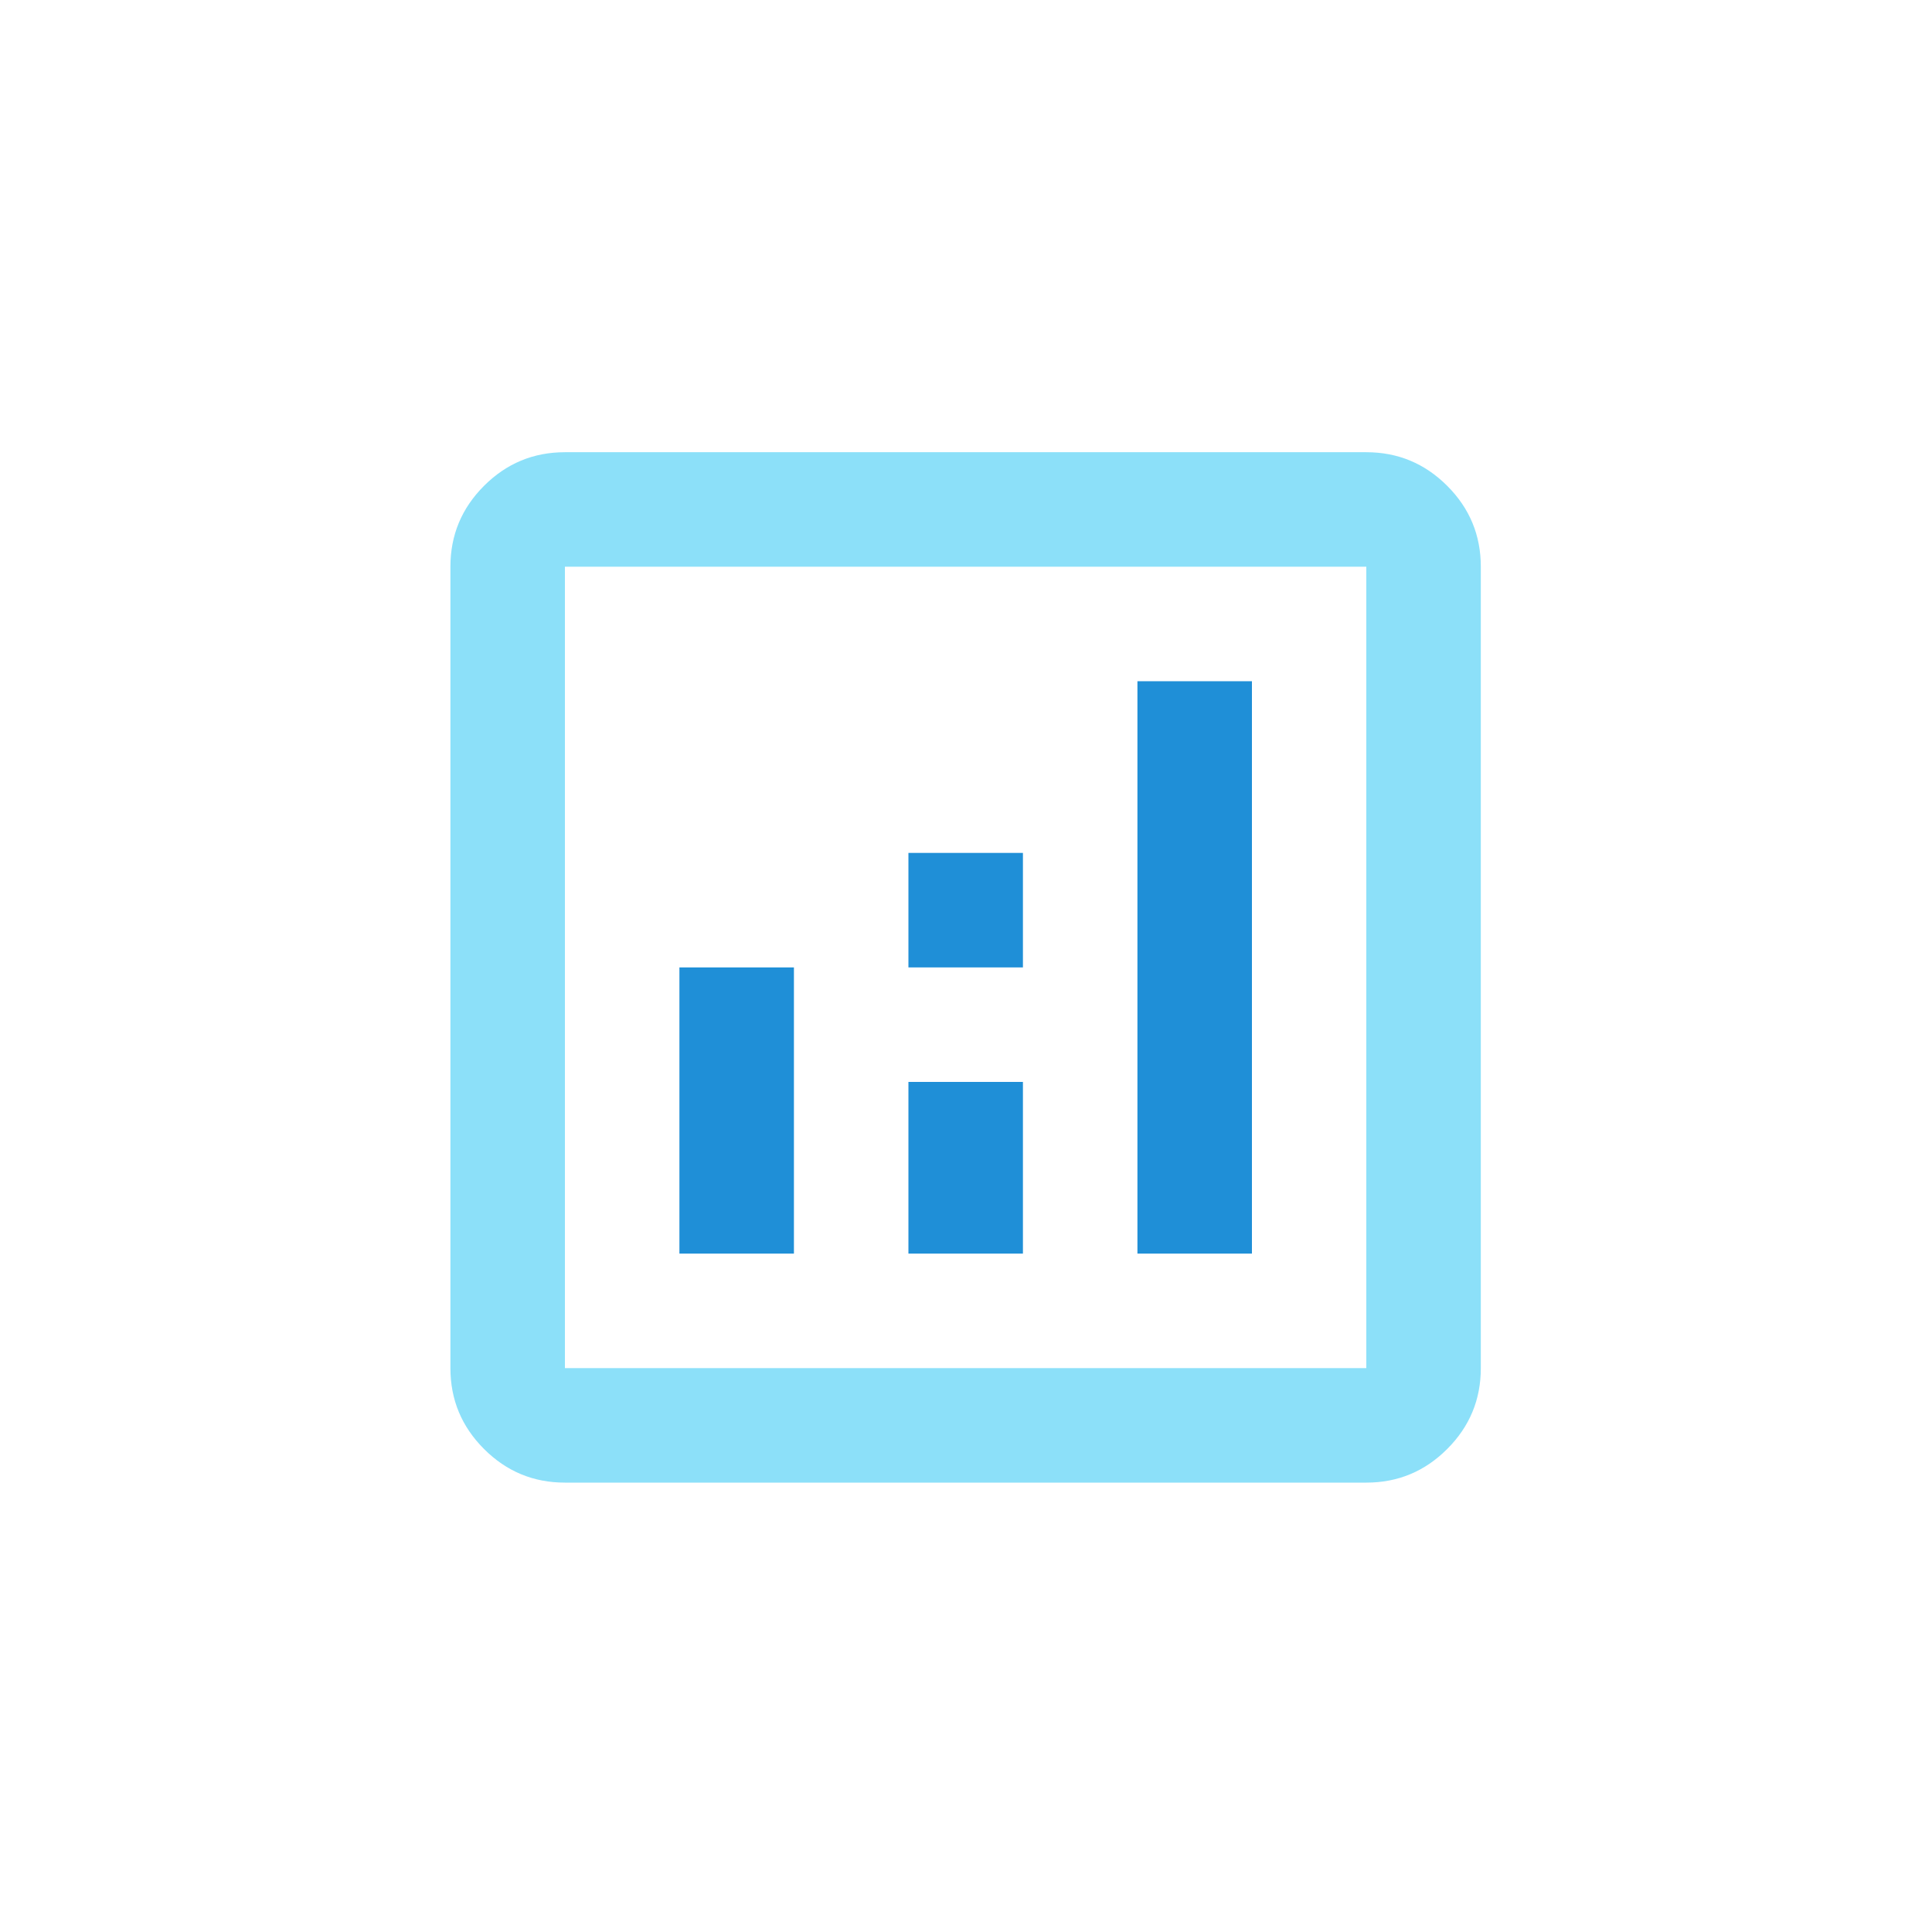
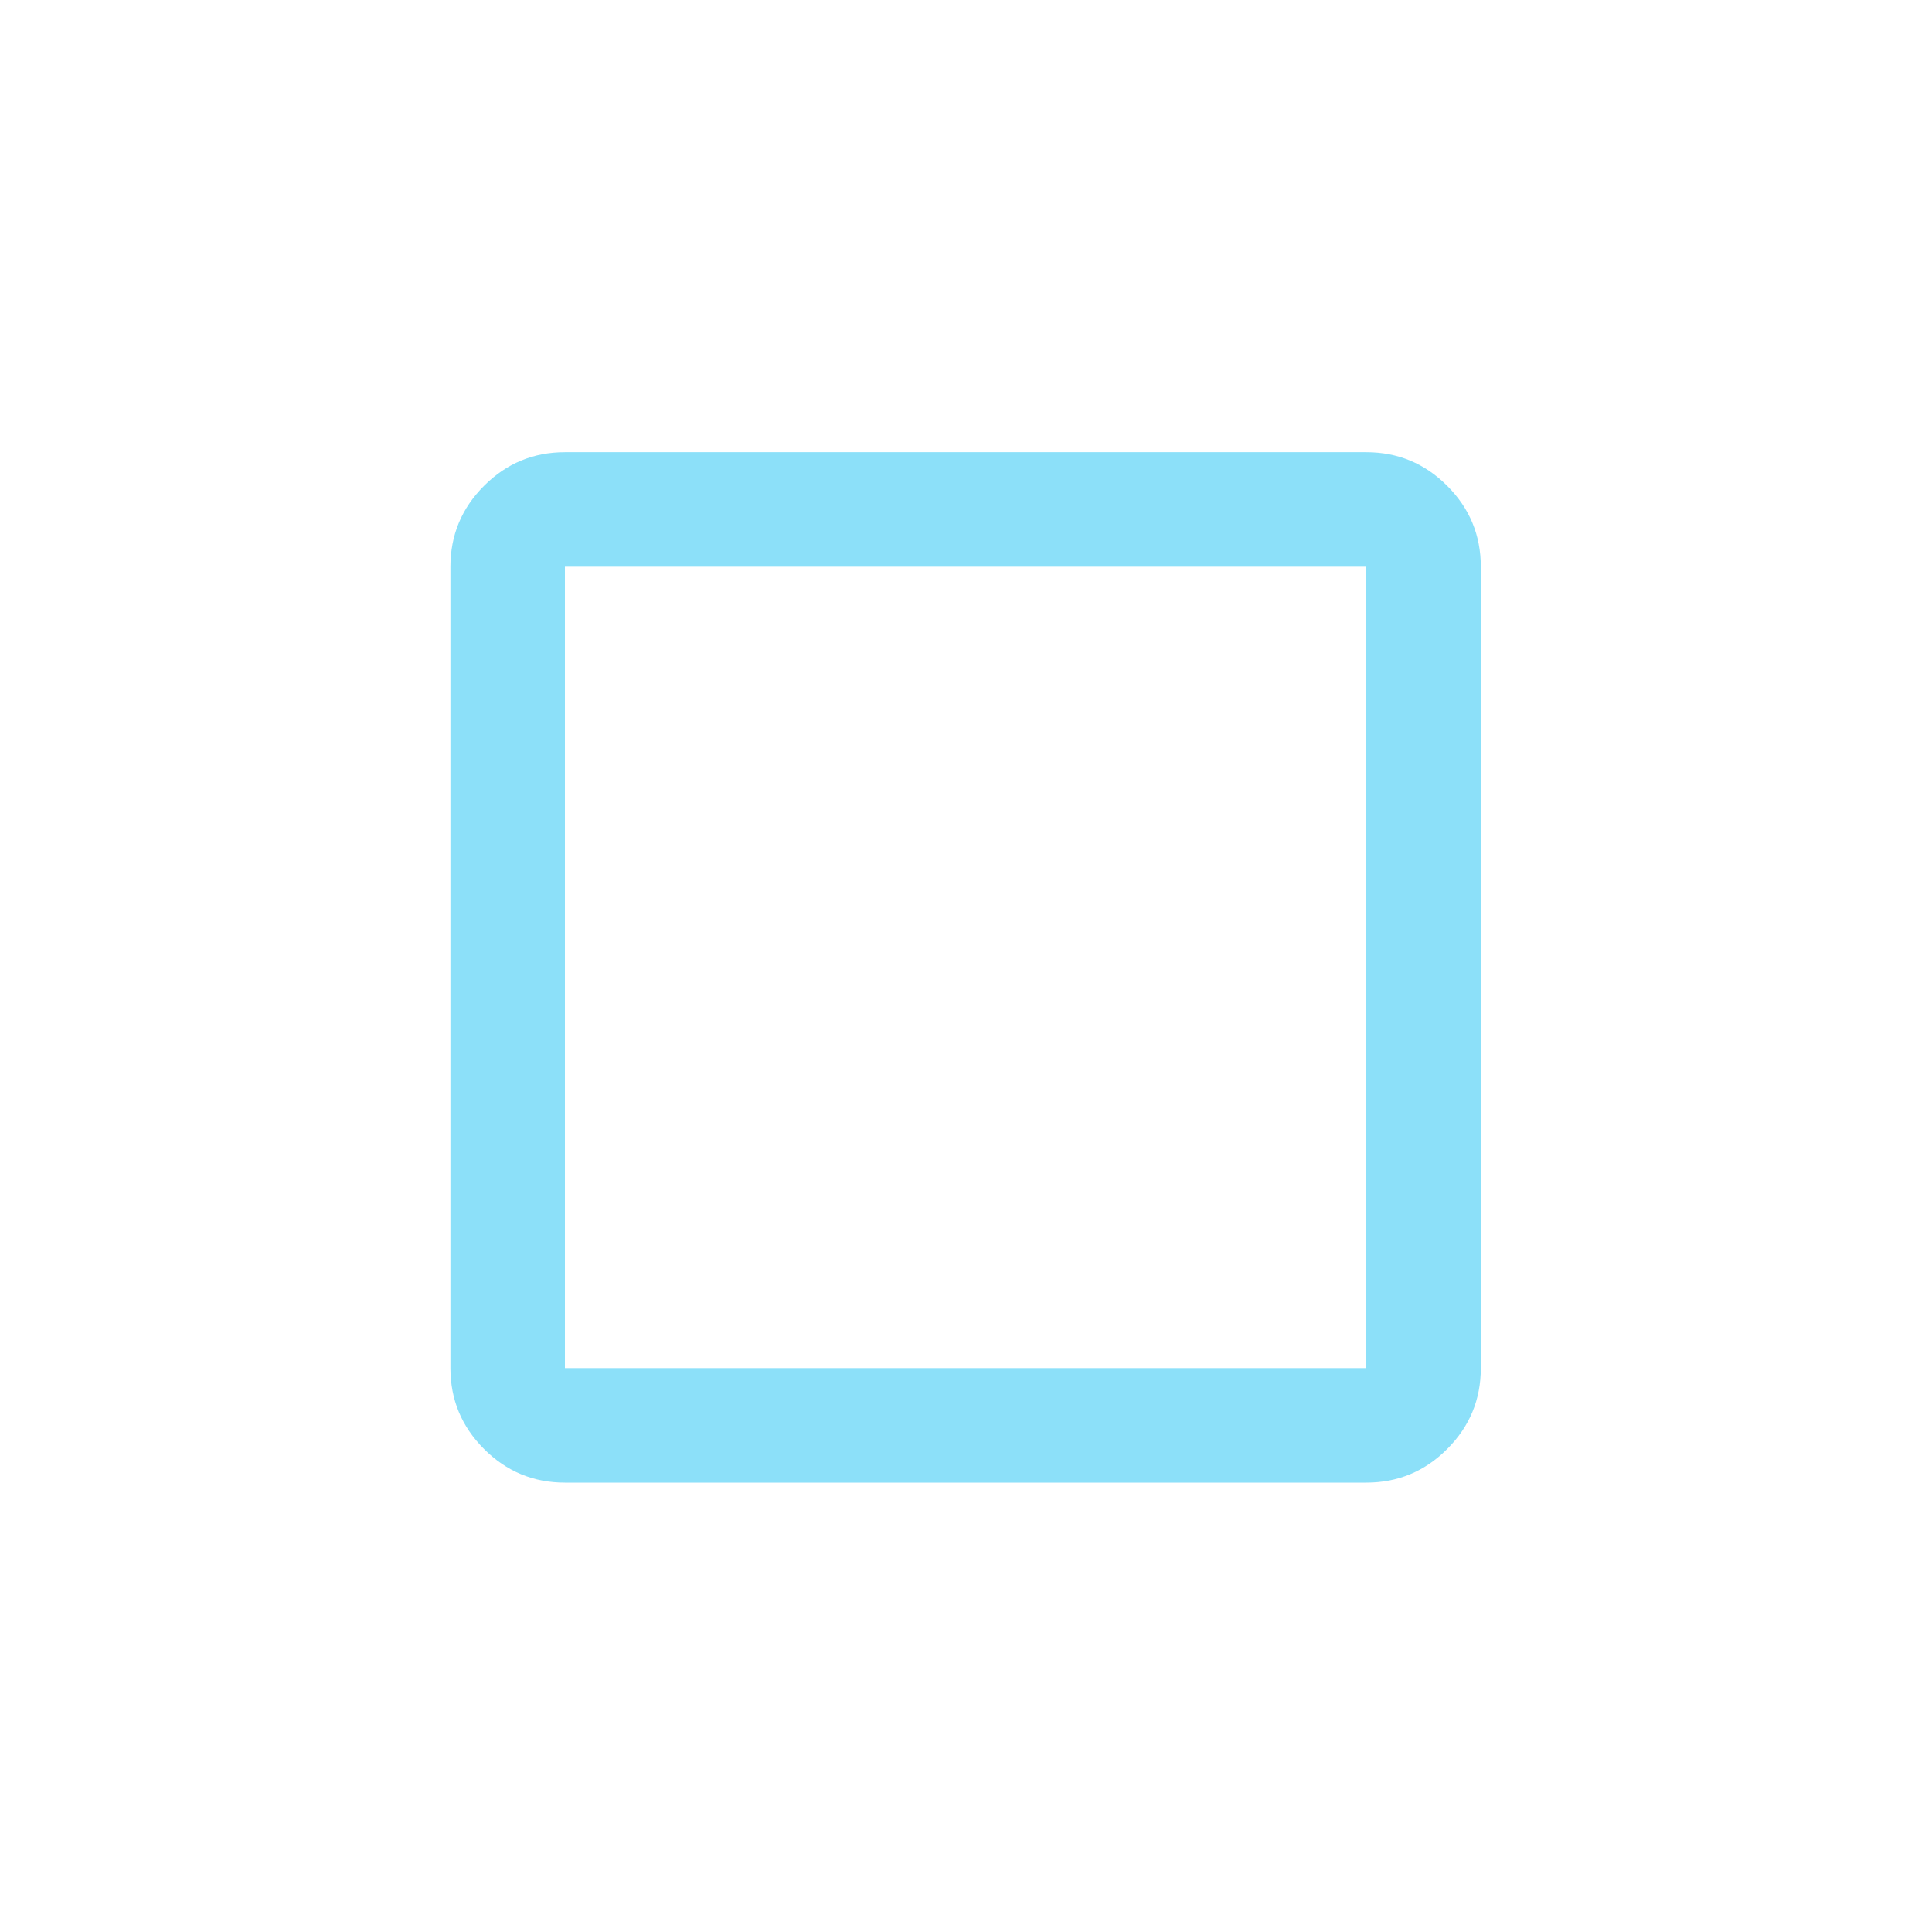
<svg xmlns="http://www.w3.org/2000/svg" id="Iconography" viewBox="0 0 150 150">
  <defs>
    <style>.cls-1{fill:#1f8fd7;}.cls-2{fill:#8ce0f9;}</style>
  </defs>
  <path class="cls-2" d="M43.86,115.11c-2.45,0-4.54-.87-6.28-2.61-1.74-1.74-2.61-3.83-2.61-6.28v-62.22c0-2.45.87-4.54,2.61-6.28,1.74-1.74,3.83-2.61,6.28-2.61h62.22c2.45,0,4.54.87,6.28,2.61s2.61,3.83,2.61,6.28v62.22c0,2.45-.87,4.54-2.61,6.28-1.74,1.74-3.83,2.61-6.28,2.61h-62.22ZM106.08,106.22v-62.22h-62.22v62.22h62.22Z" />
-   <path class="cls-1" d="M43.86,106.22v-62.22,62.22ZM52.75,97.33h8.89v-22.22h-8.89v22.22ZM70.53,75.11h8.89v-8.89h-8.89v8.89ZM70.53,97.33h8.89v-13.33h-8.89v13.33ZM88.31,97.33h8.89v-44.44h-8.89v44.44Z" />
</svg>